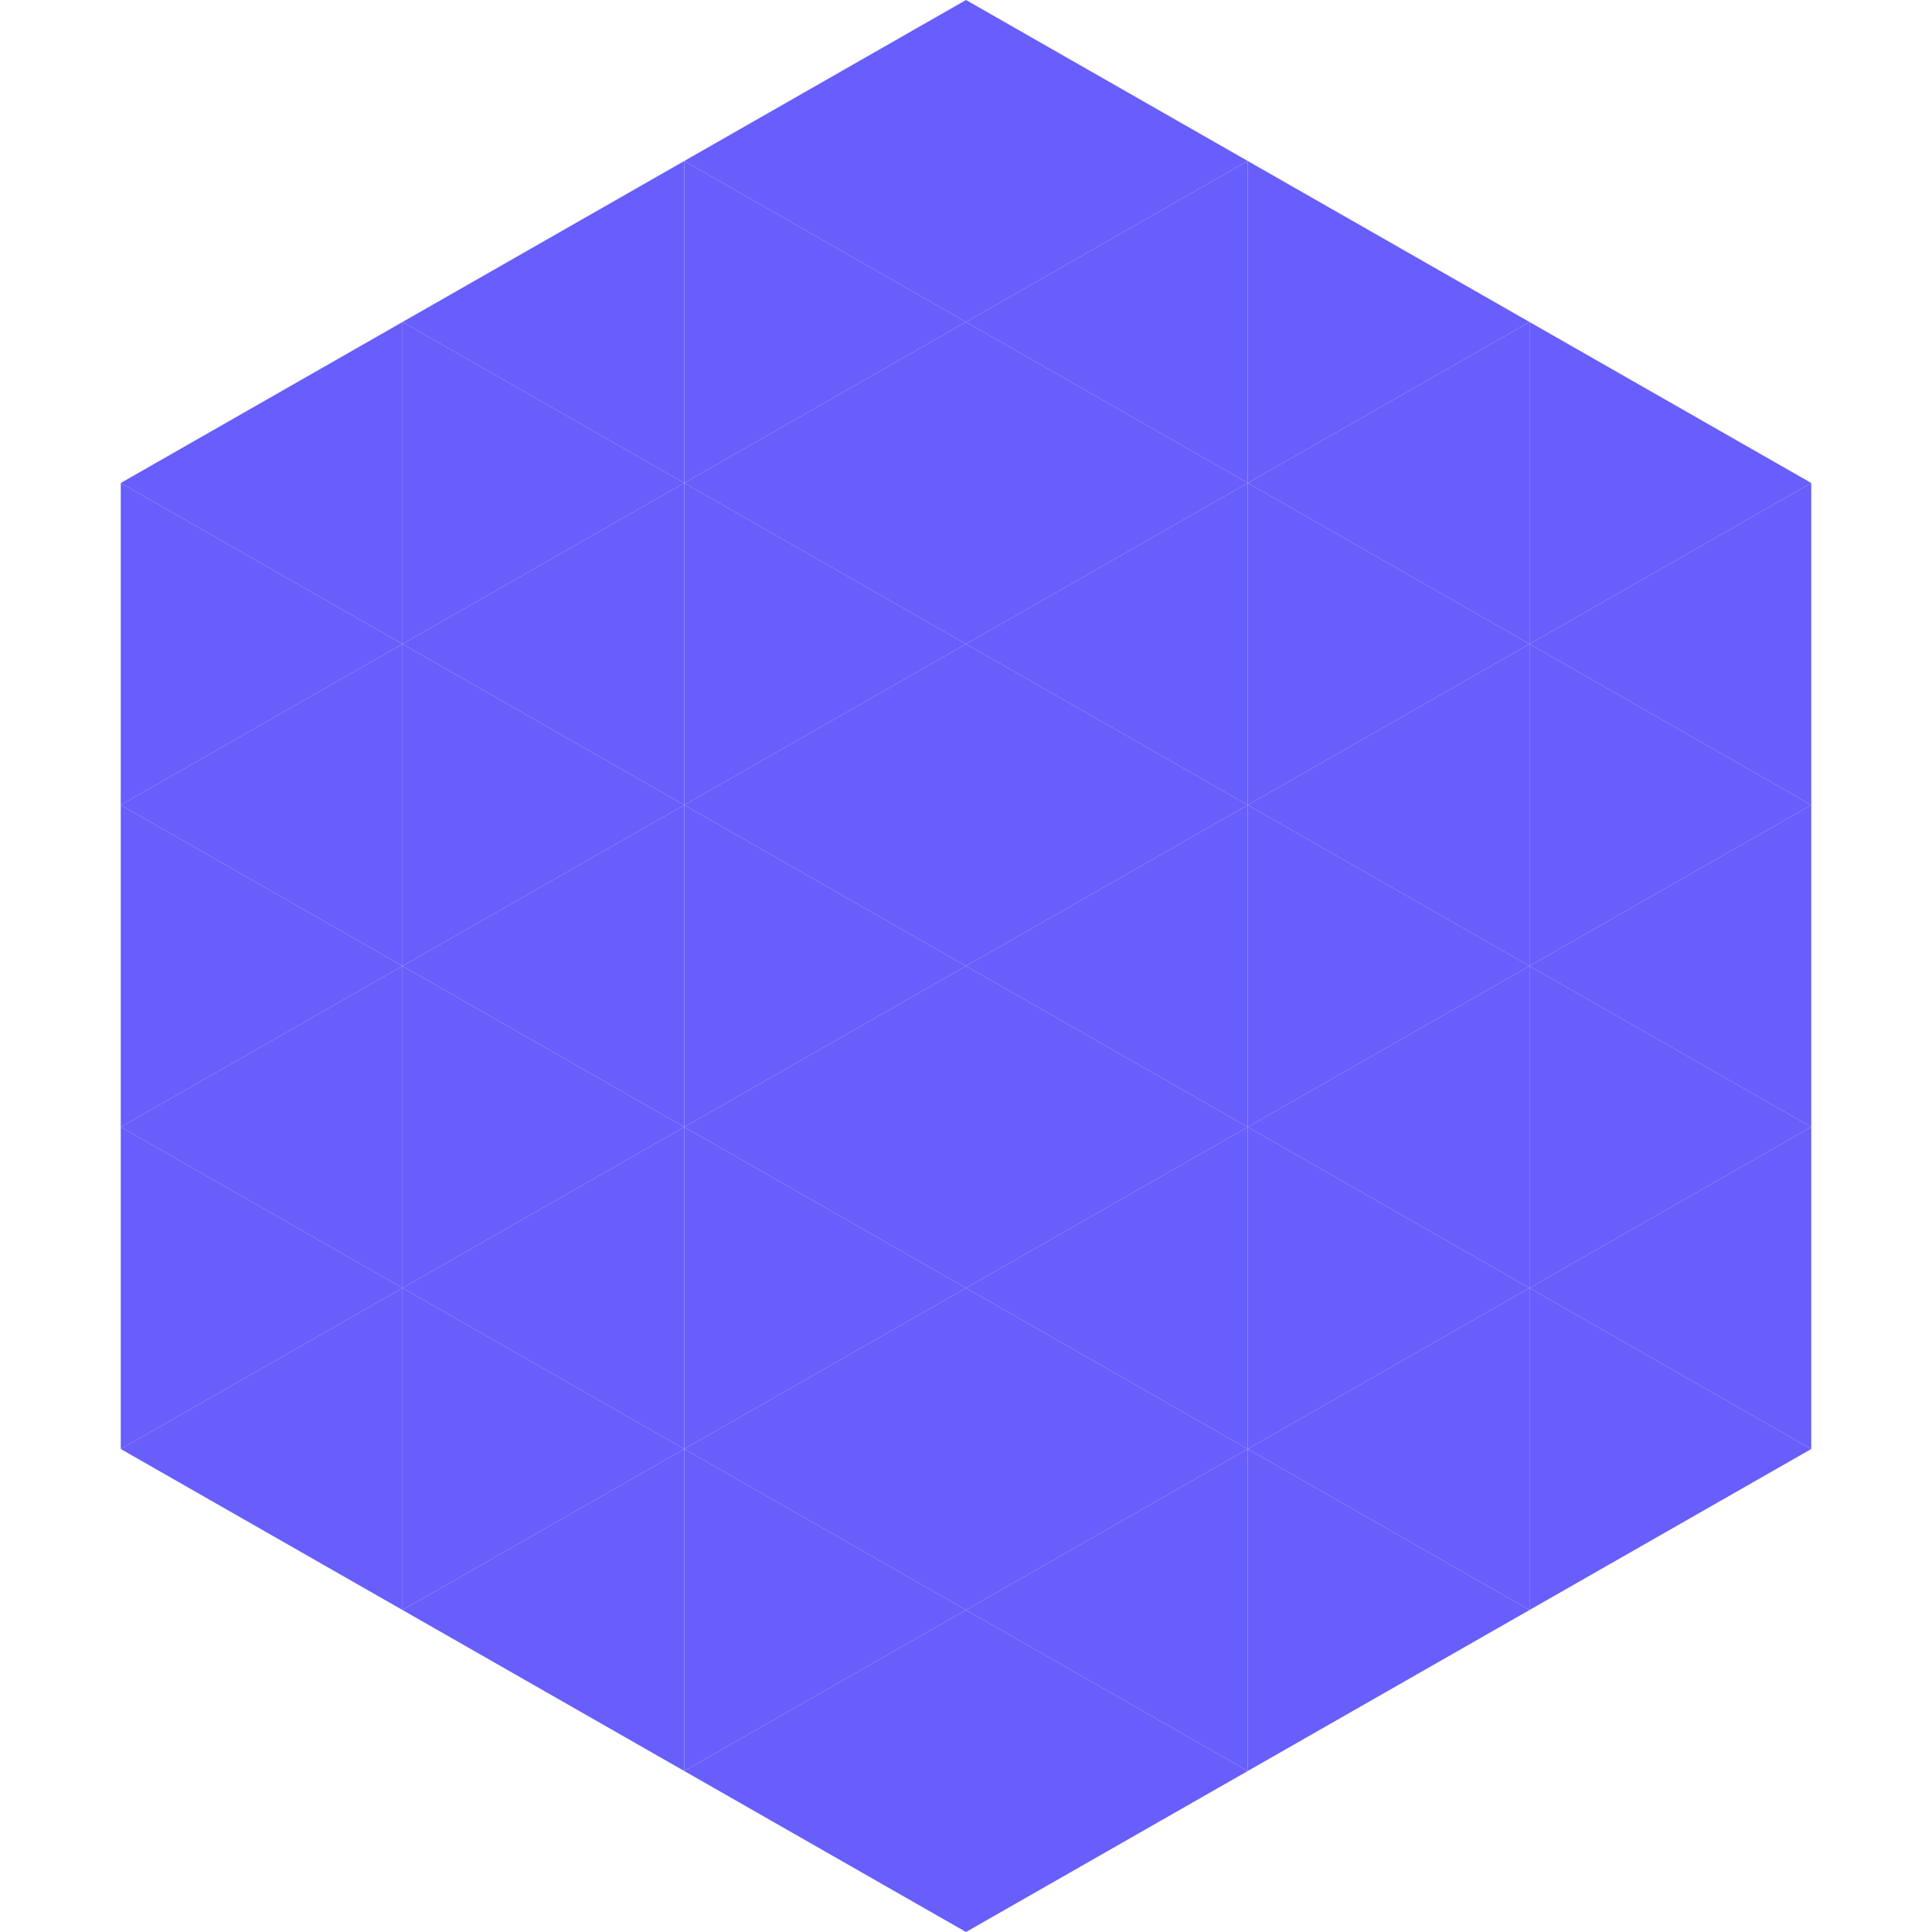
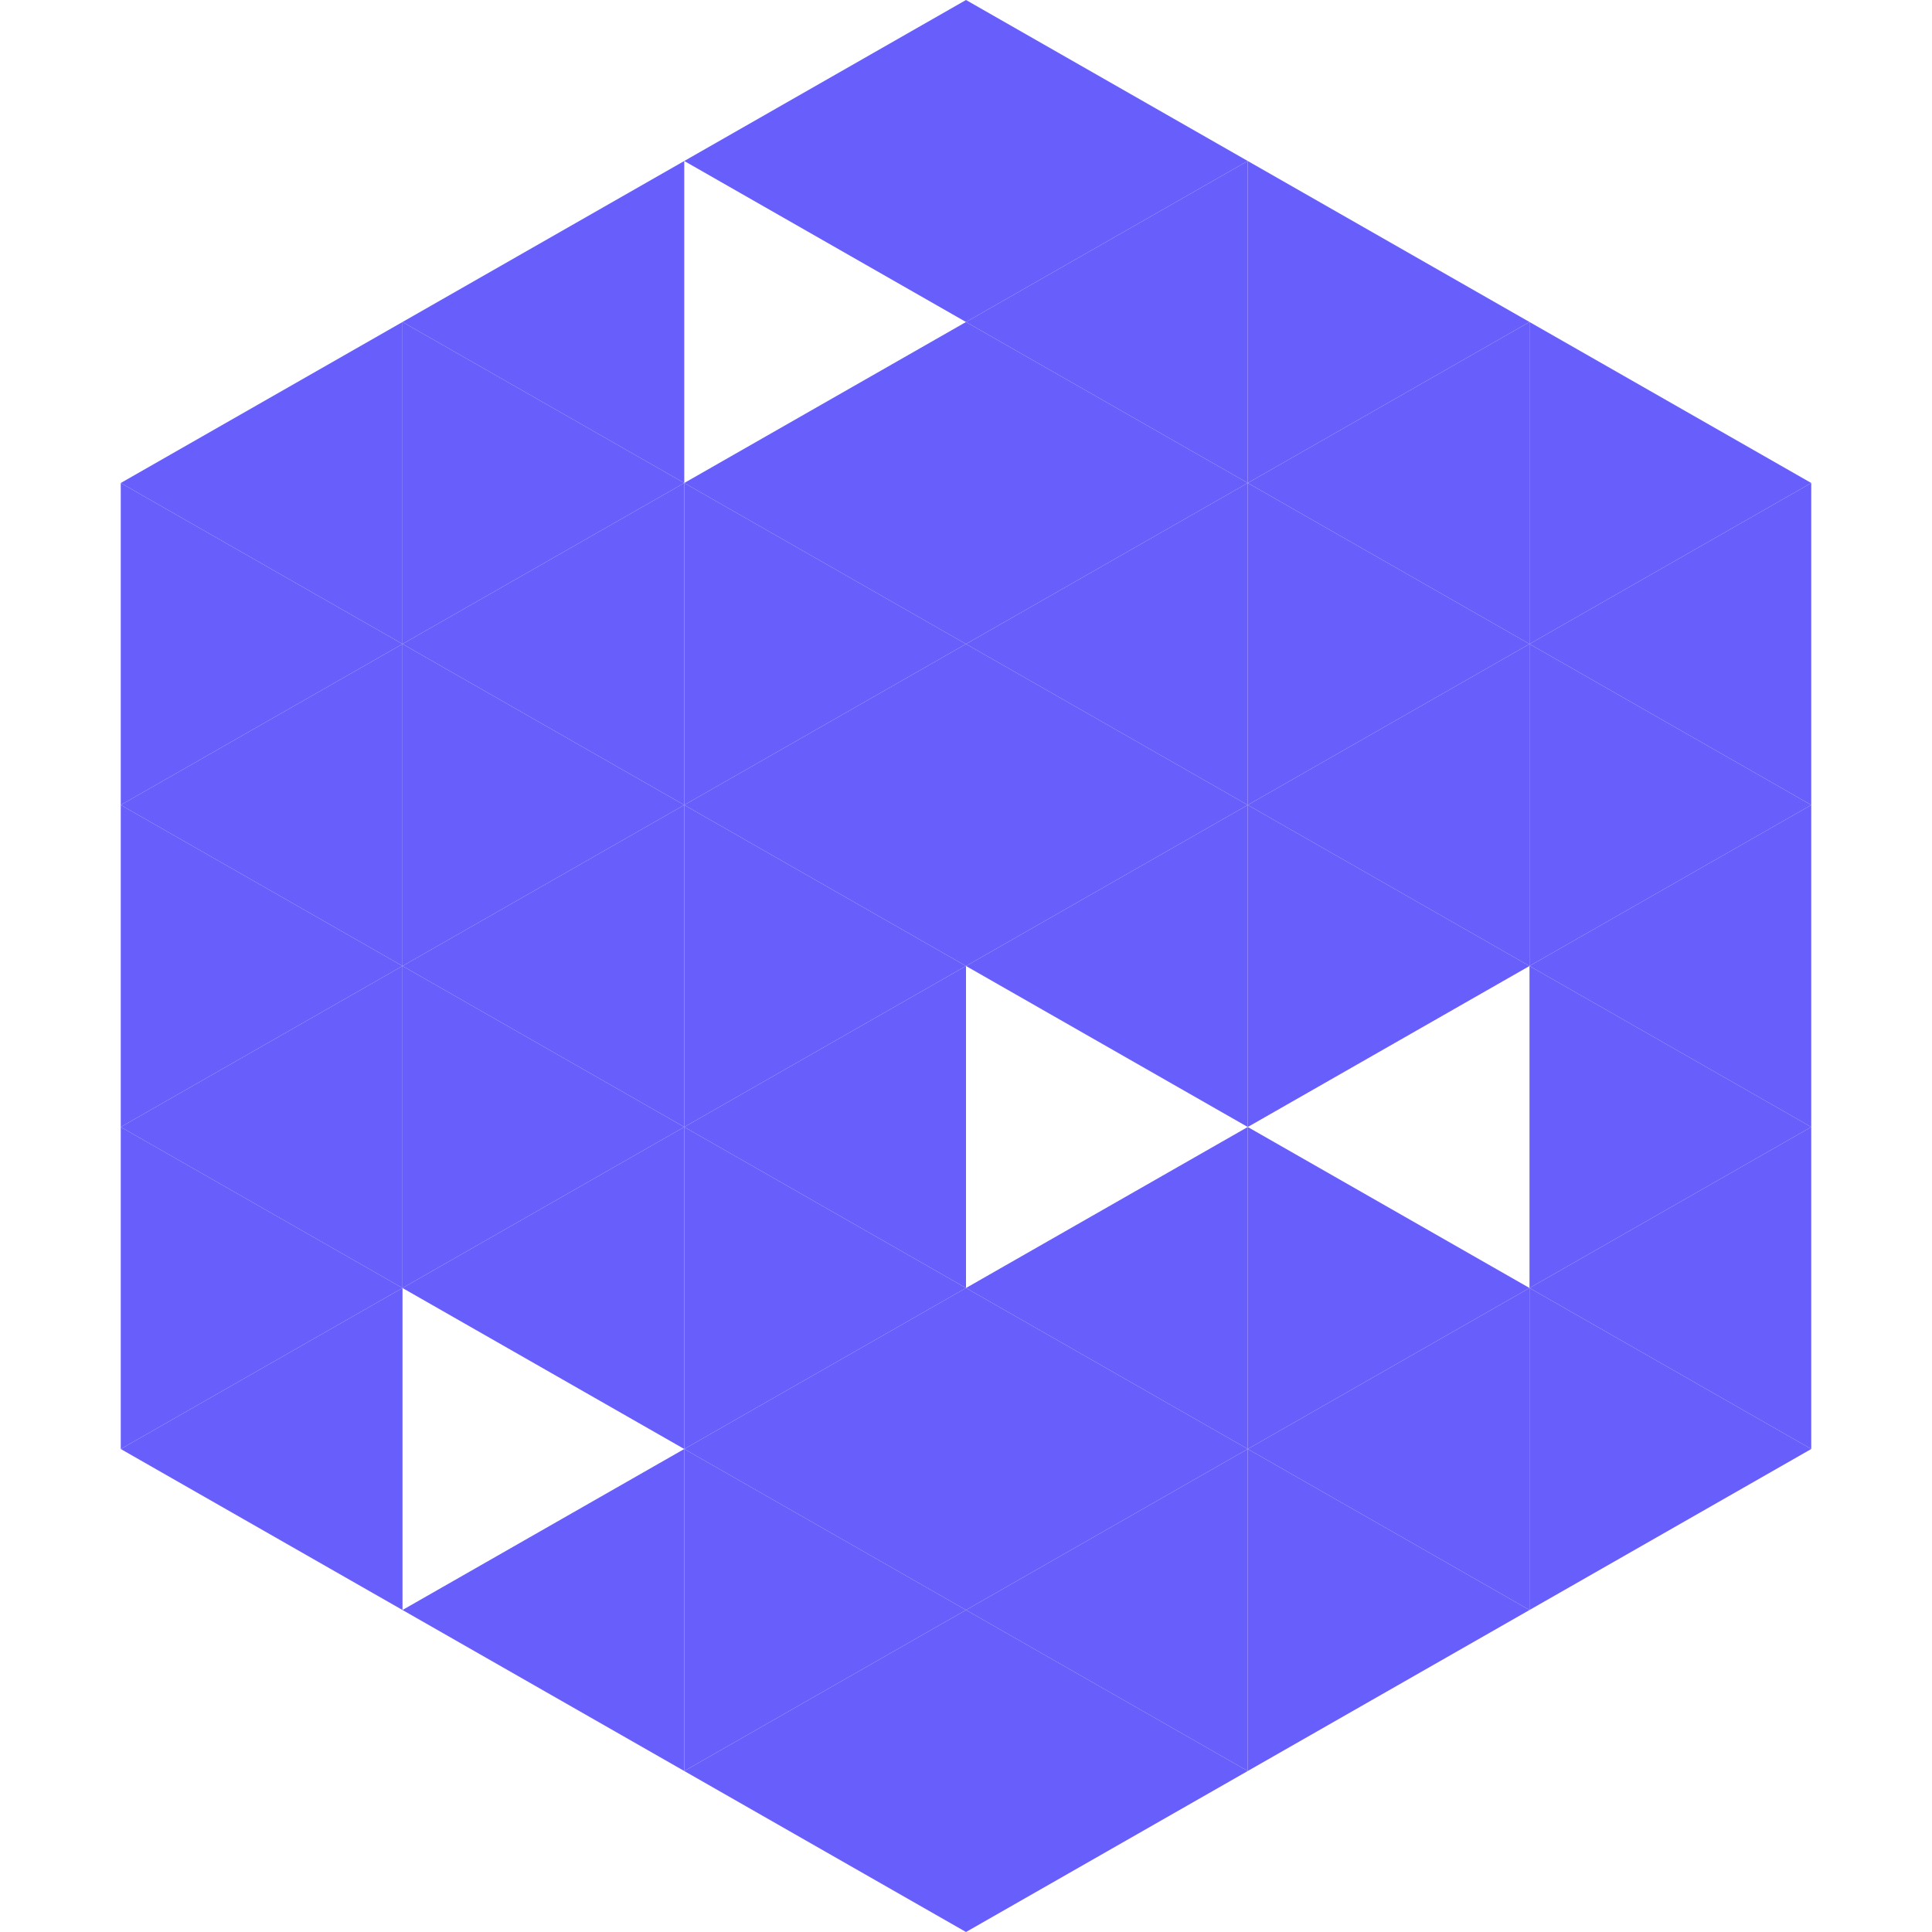
<svg xmlns="http://www.w3.org/2000/svg" width="240" height="240">
  <polygon points="50,40 15,60 50,80" style="fill:rgb(103,94,252)" />
  <polygon points="190,40 225,60 190,80" style="fill:rgb(103,94,252)" />
  <polygon points="15,60 50,80 15,100" style="fill:rgb(103,94,252)" />
  <polygon points="225,60 190,80 225,100" style="fill:rgb(103,94,252)" />
  <polygon points="50,80 15,100 50,120" style="fill:rgb(103,94,252)" />
  <polygon points="190,80 225,100 190,120" style="fill:rgb(103,94,252)" />
  <polygon points="15,100 50,120 15,140" style="fill:rgb(103,94,252)" />
  <polygon points="225,100 190,120 225,140" style="fill:rgb(103,94,252)" />
  <polygon points="50,120 15,140 50,160" style="fill:rgb(103,94,252)" />
  <polygon points="190,120 225,140 190,160" style="fill:rgb(103,94,252)" />
  <polygon points="15,140 50,160 15,180" style="fill:rgb(103,94,252)" />
  <polygon points="225,140 190,160 225,180" style="fill:rgb(103,94,252)" />
  <polygon points="50,160 15,180 50,200" style="fill:rgb(103,94,252)" />
  <polygon points="190,160 225,180 190,200" style="fill:rgb(103,94,252)" />
  <polygon points="15,180 50,200 15,220" style="fill:rgb(255,255,255); fill-opacity:0" />
  <polygon points="225,180 190,200 225,220" style="fill:rgb(255,255,255); fill-opacity:0" />
  <polygon points="50,0 85,20 50,40" style="fill:rgb(255,255,255); fill-opacity:0" />
  <polygon points="190,0 155,20 190,40" style="fill:rgb(255,255,255); fill-opacity:0" />
  <polygon points="85,20 50,40 85,60" style="fill:rgb(103,94,252)" />
  <polygon points="155,20 190,40 155,60" style="fill:rgb(103,94,252)" />
  <polygon points="50,40 85,60 50,80" style="fill:rgb(103,94,252)" />
  <polygon points="190,40 155,60 190,80" style="fill:rgb(103,94,252)" />
  <polygon points="85,60 50,80 85,100" style="fill:rgb(103,94,252)" />
  <polygon points="155,60 190,80 155,100" style="fill:rgb(103,94,252)" />
  <polygon points="50,80 85,100 50,120" style="fill:rgb(103,94,252)" />
  <polygon points="190,80 155,100 190,120" style="fill:rgb(103,94,252)" />
  <polygon points="85,100 50,120 85,140" style="fill:rgb(103,94,252)" />
  <polygon points="155,100 190,120 155,140" style="fill:rgb(103,94,252)" />
  <polygon points="50,120 85,140 50,160" style="fill:rgb(103,94,252)" />
-   <polygon points="190,120 155,140 190,160" style="fill:rgb(103,94,252)" />
  <polygon points="85,140 50,160 85,180" style="fill:rgb(103,94,252)" />
  <polygon points="155,140 190,160 155,180" style="fill:rgb(103,94,252)" />
-   <polygon points="50,160 85,180 50,200" style="fill:rgb(103,94,252)" />
  <polygon points="190,160 155,180 190,200" style="fill:rgb(103,94,252)" />
  <polygon points="85,180 50,200 85,220" style="fill:rgb(103,94,252)" />
  <polygon points="155,180 190,200 155,220" style="fill:rgb(103,94,252)" />
  <polygon points="120,0 85,20 120,40" style="fill:rgb(103,94,252)" />
  <polygon points="120,0 155,20 120,40" style="fill:rgb(103,94,252)" />
-   <polygon points="85,20 120,40 85,60" style="fill:rgb(103,94,252)" />
  <polygon points="155,20 120,40 155,60" style="fill:rgb(103,94,252)" />
  <polygon points="120,40 85,60 120,80" style="fill:rgb(103,94,252)" />
  <polygon points="120,40 155,60 120,80" style="fill:rgb(103,94,252)" />
  <polygon points="85,60 120,80 85,100" style="fill:rgb(103,94,252)" />
  <polygon points="155,60 120,80 155,100" style="fill:rgb(103,94,252)" />
  <polygon points="120,80 85,100 120,120" style="fill:rgb(103,94,252)" />
  <polygon points="120,80 155,100 120,120" style="fill:rgb(103,94,252)" />
  <polygon points="85,100 120,120 85,140" style="fill:rgb(103,94,252)" />
  <polygon points="155,100 120,120 155,140" style="fill:rgb(103,94,252)" />
  <polygon points="120,120 85,140 120,160" style="fill:rgb(103,94,252)" />
-   <polygon points="120,120 155,140 120,160" style="fill:rgb(103,94,252)" />
  <polygon points="85,140 120,160 85,180" style="fill:rgb(103,94,252)" />
  <polygon points="155,140 120,160 155,180" style="fill:rgb(103,94,252)" />
  <polygon points="120,160 85,180 120,200" style="fill:rgb(103,94,252)" />
  <polygon points="120,160 155,180 120,200" style="fill:rgb(103,94,252)" />
  <polygon points="85,180 120,200 85,220" style="fill:rgb(103,94,252)" />
  <polygon points="155,180 120,200 155,220" style="fill:rgb(103,94,252)" />
  <polygon points="120,200 85,220 120,240" style="fill:rgb(103,94,252)" />
  <polygon points="120,200 155,220 120,240" style="fill:rgb(103,94,252)" />
  <polygon points="85,220 120,240 85,260" style="fill:rgb(255,255,255); fill-opacity:0" />
  <polygon points="155,220 120,240 155,260" style="fill:rgb(255,255,255); fill-opacity:0" />
</svg>